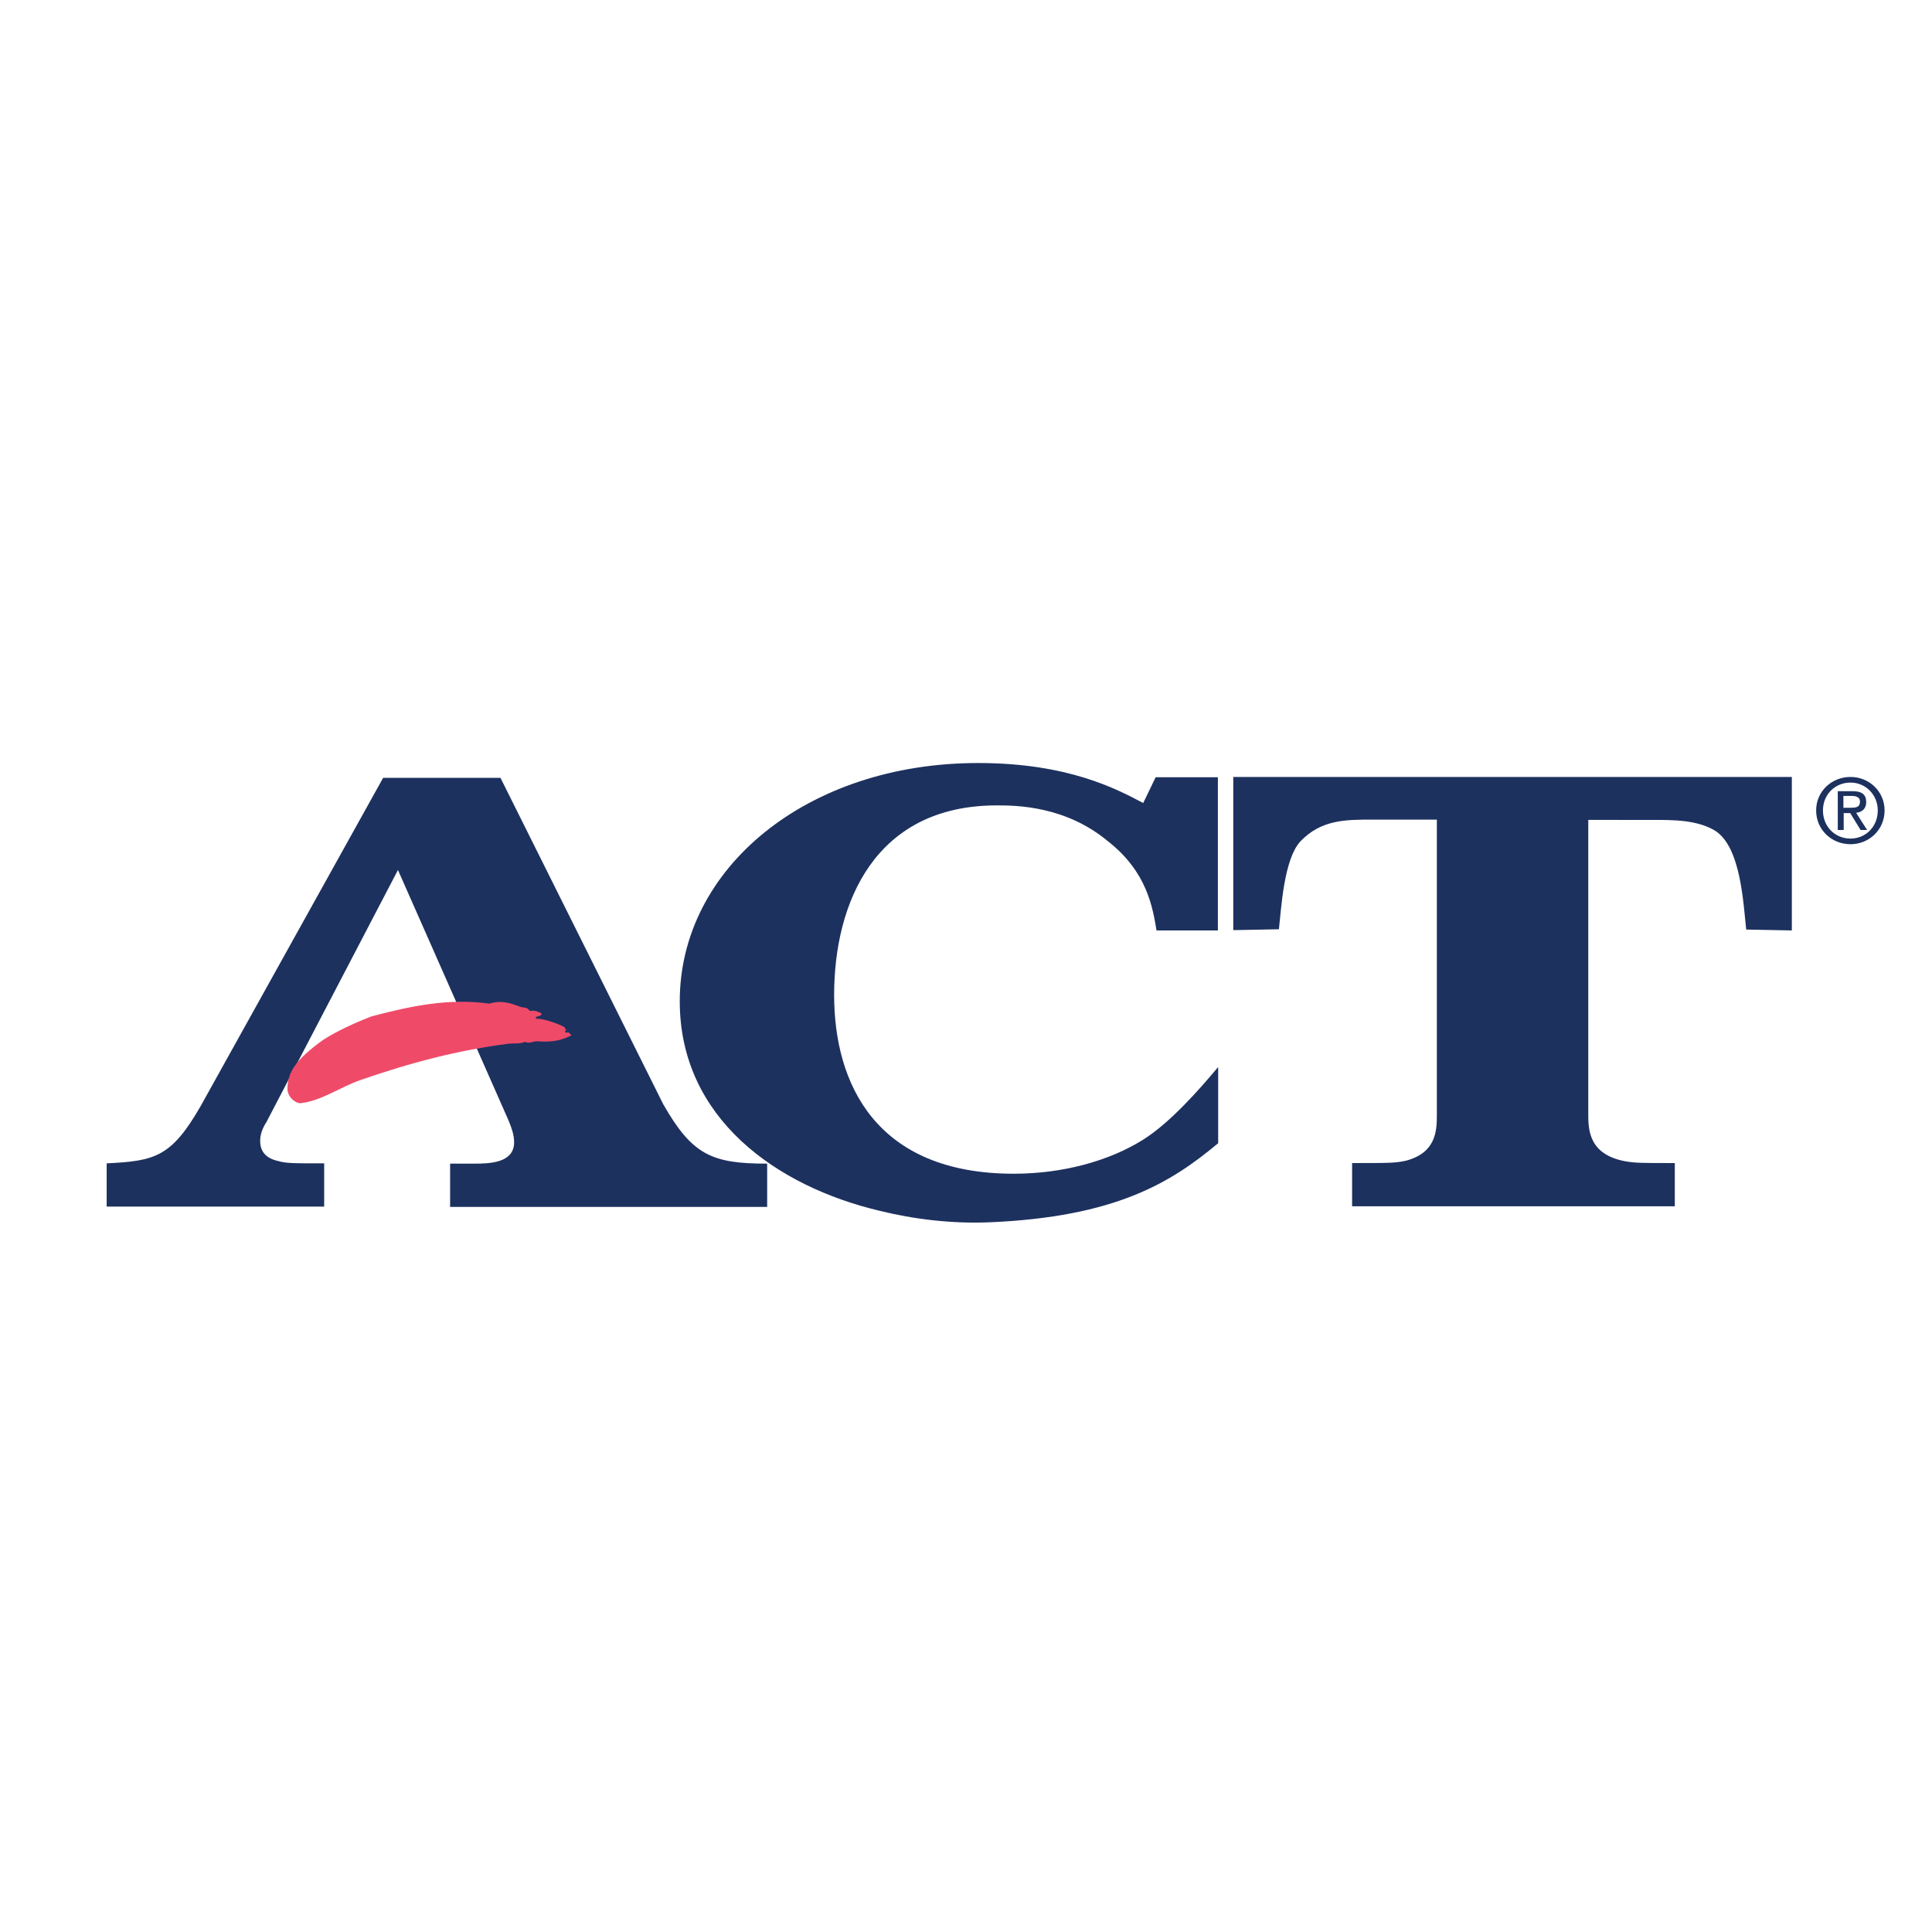
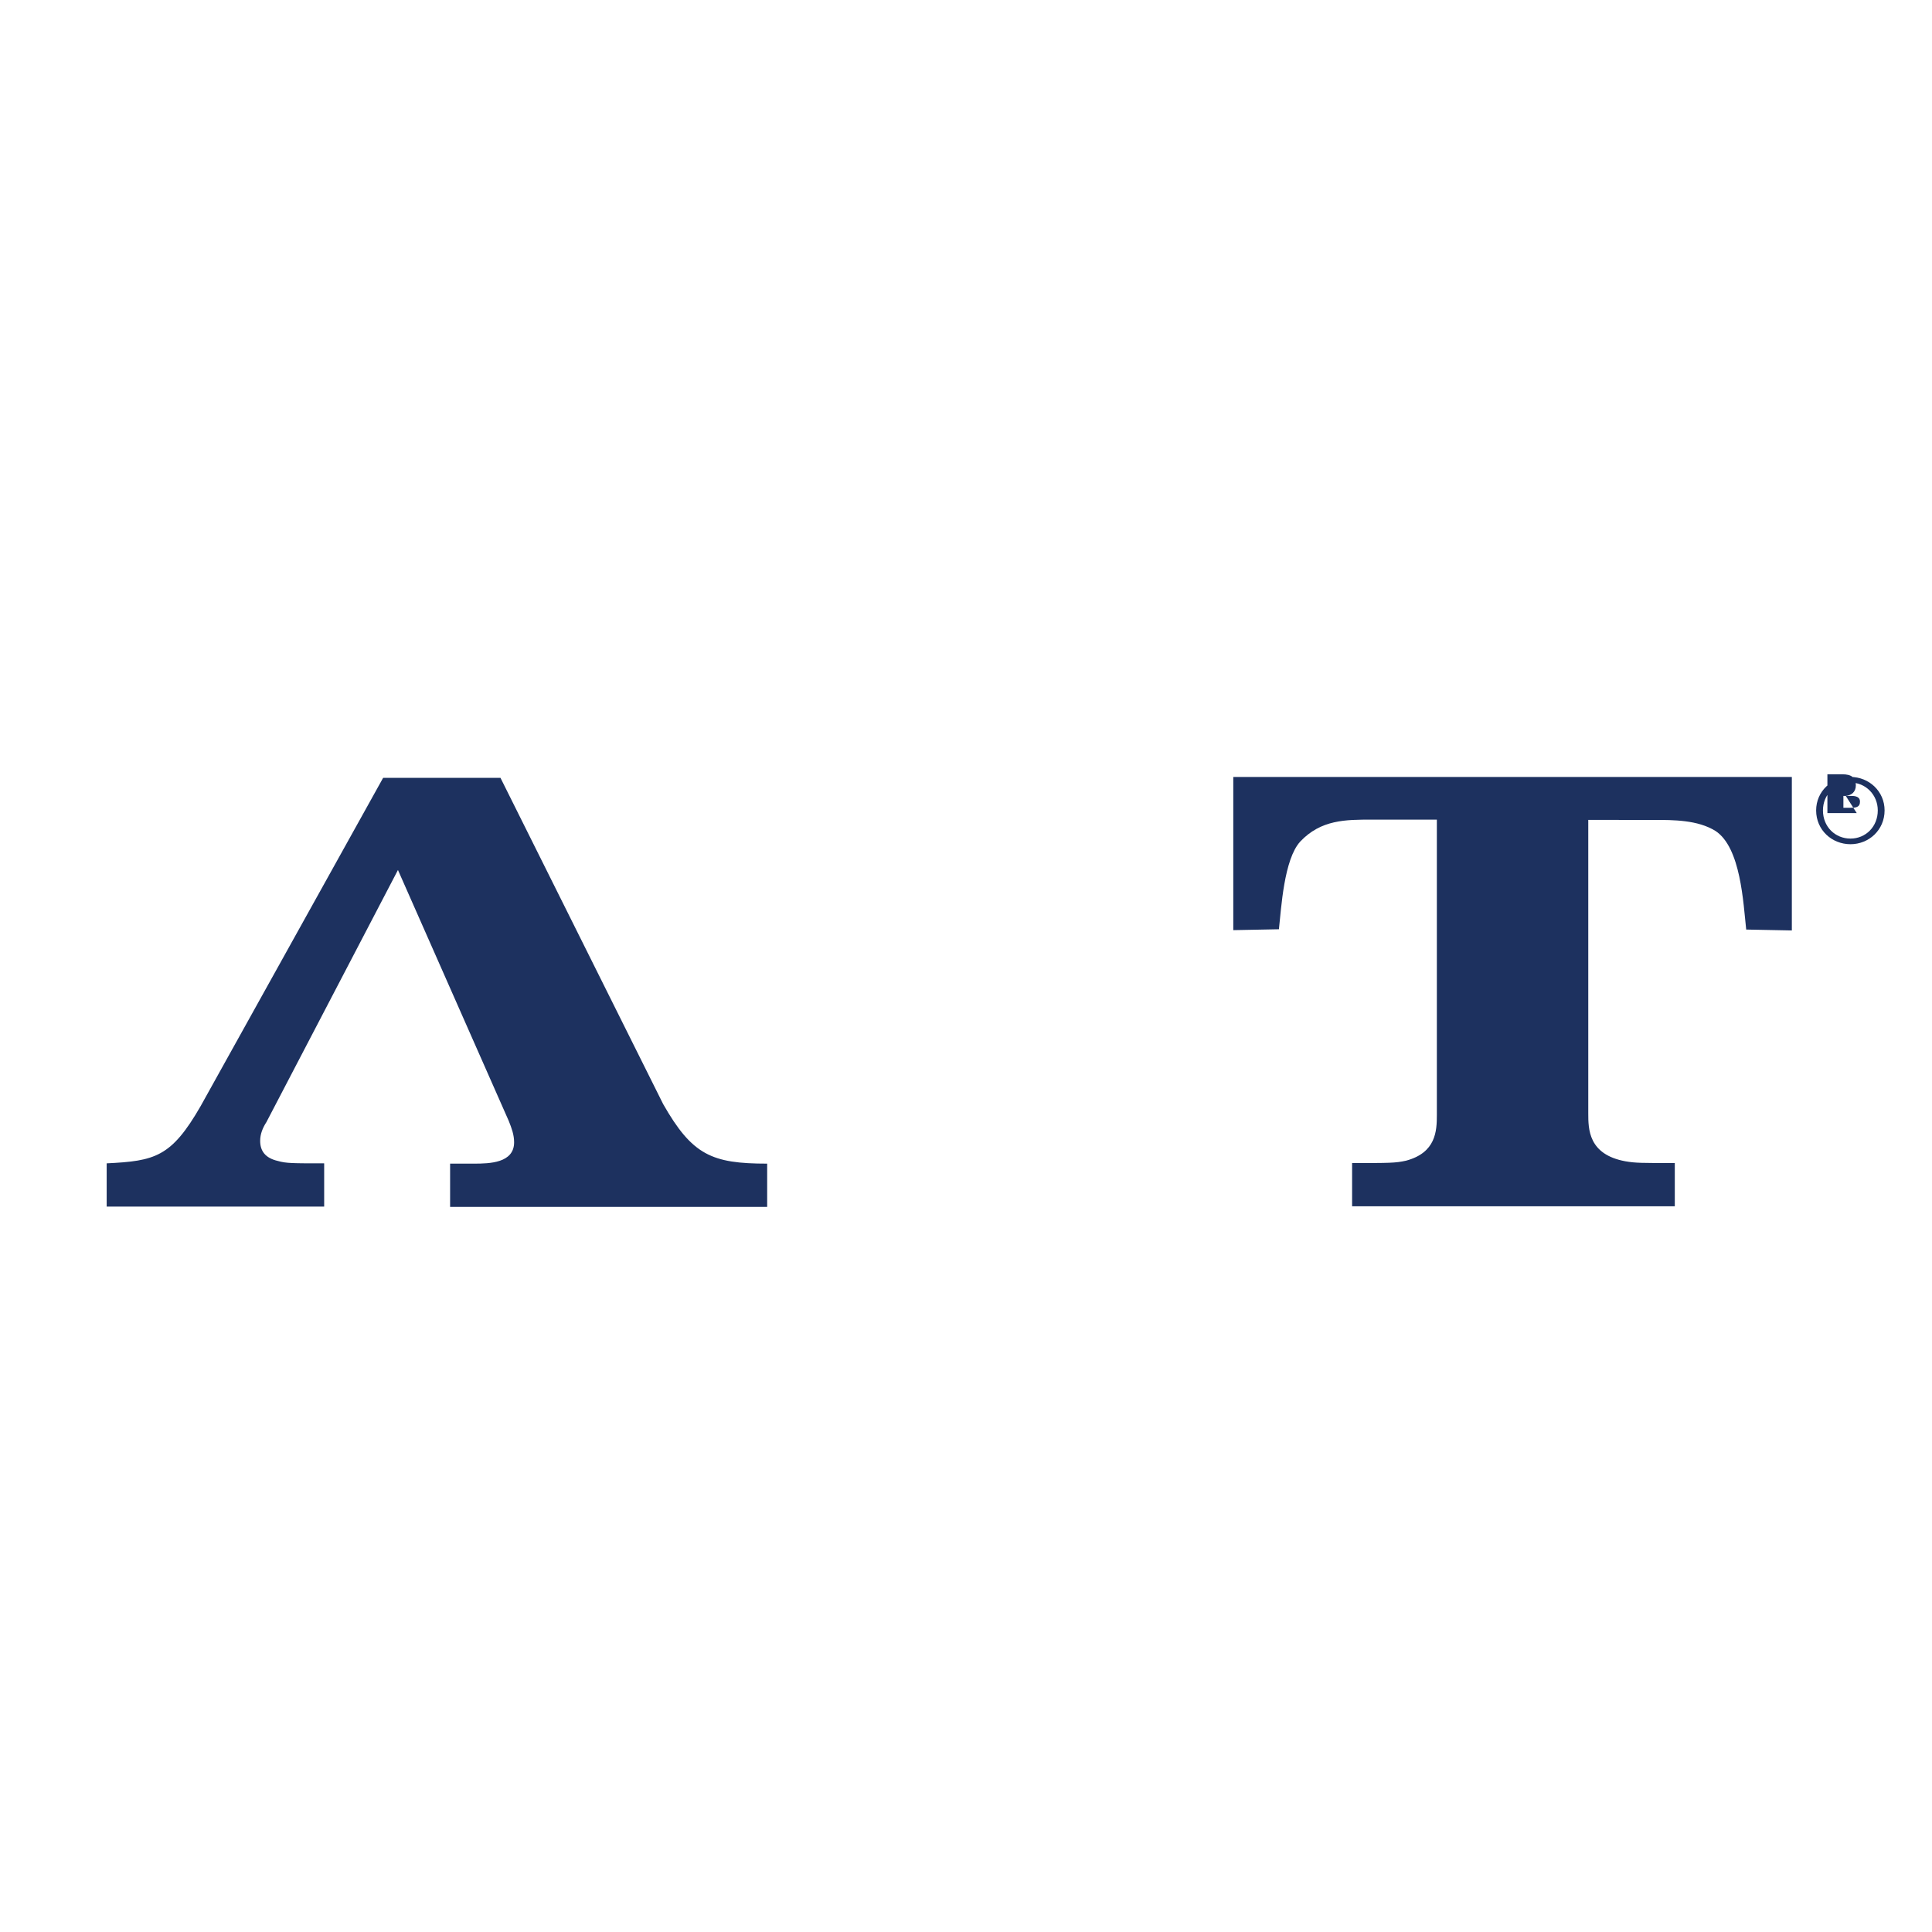
<svg xmlns="http://www.w3.org/2000/svg" id="layer" x="0px" y="0px" viewBox="0 0 652 652" style="enable-background:new 0 0 652 652;" xml:space="preserve">
  <style type="text/css">	.st0{fill:#1D315F;}	.st1{fill:#EF4B69;}</style>
-   <path class="st0" d="M411,360.2c-6,7.2-16.1,18.7-25.2,24.4c-11.5,7.2-27.1,11.5-43.7,11.5c-46.6,0-60.6-30.5-60.6-60.3 c0-31.2,13.8-64,54.9-64c6.8,0,23.2,0.2,37.5,12.1c13.3,10.4,15.1,22.5,16.4,30.1L411,314v-51.7h-21l-4.2,8.7 c-8.9-4.7-25.3-13.5-55.7-13.5c-57.8,0-100.7,35.5-100.7,80.4c0,39.6,32.8,62.5,67.4,70.7c11.7,2.9,24.5,4.4,37,3.9 c42.7-1.8,61.4-13.4,77.3-26.7V360.2z" />
  <path class="st0" d="M604.7,262.3V314l-15.4-0.3c-1-9-1.8-27.7-10.4-33.3c-6-3.7-14.1-3.7-20.8-3.7H536v99c0,5.3,0,13.9,12.5,16.2 c3.4,0.6,5.5,0.6,16.7,0.6v14.6H456.3v-14.6c12.7,0,14.6,0,18.2-0.8c10.1-2.7,10.4-10,10.4-15.4v-99.7h-21.9c-8.9,0-17.2,0-24.2,7.4 c-5.5,6-6.4,22.4-7.2,29.6l-15.4,0.3v-51.7H604.7z M67.7,373.3c-9.9,17.2-15.4,18.5-31.7,19.3v14.6h73.4v-14.6 c-10.7,0-12.8,0-15.6-0.8c-4.4-1-6-3.5-6-6.8c0-2.2,0.8-4.3,2.1-6.3l44.4-85.1l37.4,84.7c1,2.5,1.8,4.7,1.8,7.2 c0,7-8.3,7.2-13.5,7.2h-8.1v14.6h107v-14.6c-18.7,0-25.3-2.9-35.1-20.1l-54.9-110.1h-39.6L67.7,373.3z" />
-   <path class="st0" d="M622.1,272.7v-4.1h2.7c1.4,0,2.9,0.3,2.9,1.9c0,2-1.5,2.1-3.2,2.1H622.1z M622.1,274.4h2.3l3.5,5.7h2.2 l-3.7-5.8c1.9-0.2,3.4-1.3,3.4-3.6c0-2.6-1.5-3.7-4.6-3.7h-5v13.1h2V274.4z M615.2,273.5c0-5.4,4.1-9.4,9.3-9.4 c5.1,0,9.2,4.1,9.2,9.4c0,5.5-4.1,9.5-9.2,9.5C619.3,283,615.2,279,615.2,273.5 M624.5,284.9c6.2,0,11.5-4.8,11.5-11.4 c0-6.5-5.3-11.3-11.5-11.3c-6.3,0-11.6,4.8-11.6,11.3C612.9,280.1,618.2,284.9,624.5,284.9" />
-   <path class="st1" d="M179.1,341.2c0.9-0.4,2.9,0.3,3.6,0.8c0.3,0.9-1.2,0.8-1.9,1.3c0.2,0.8-0.1,0.4,0.2,0.5 c1.4-0.2,6.6,1.2,9.6,2.9c0.1,1.1,0.8,0.8,1.2,0.9c-0.3-0.1-1,0.1-1.2,0.3l0.6,0.8c0.5-1.1,1.3,0.7,1.8,0.6 c-4.1,2.2-7.5,2.4-12.1,2.1c-0.7,0-2.4,0.9-3.7,0.2c-2.2,0.8-3.1,0.4-5.4,0.6c-17.1,2.2-32.9,6.3-50.2,12.3 c-6.6,2.3-13.5,7.2-20.3,7.8c-1.6,0-4.4-2.1-4.3-5.1c0.2-5.3,2.5-9.4,12.1-16.3c4.9-3.1,10.6-5.7,16.3-7.9 c13.2-3.5,26.1-6.2,39.7-4.3c4.2-1.2,6.9-0.3,10.8,1.2C179,340.2,177.7,340.7,179.1,341.2" />
+   <path class="st0" d="M622.1,272.7v-4.1h2.7c1.4,0,2.9,0.3,2.9,1.9c0,2-1.5,2.1-3.2,2.1H622.1z M622.1,274.4h2.3h2.2 l-3.7-5.8c1.9-0.2,3.4-1.3,3.4-3.6c0-2.6-1.5-3.7-4.6-3.7h-5v13.1h2V274.4z M615.2,273.5c0-5.4,4.1-9.4,9.3-9.4 c5.1,0,9.2,4.1,9.2,9.4c0,5.5-4.1,9.5-9.2,9.5C619.3,283,615.2,279,615.2,273.5 M624.5,284.9c6.2,0,11.5-4.8,11.5-11.4 c0-6.5-5.3-11.3-11.5-11.3c-6.3,0-11.6,4.8-11.6,11.3C612.9,280.1,618.2,284.9,624.5,284.9" />
</svg>